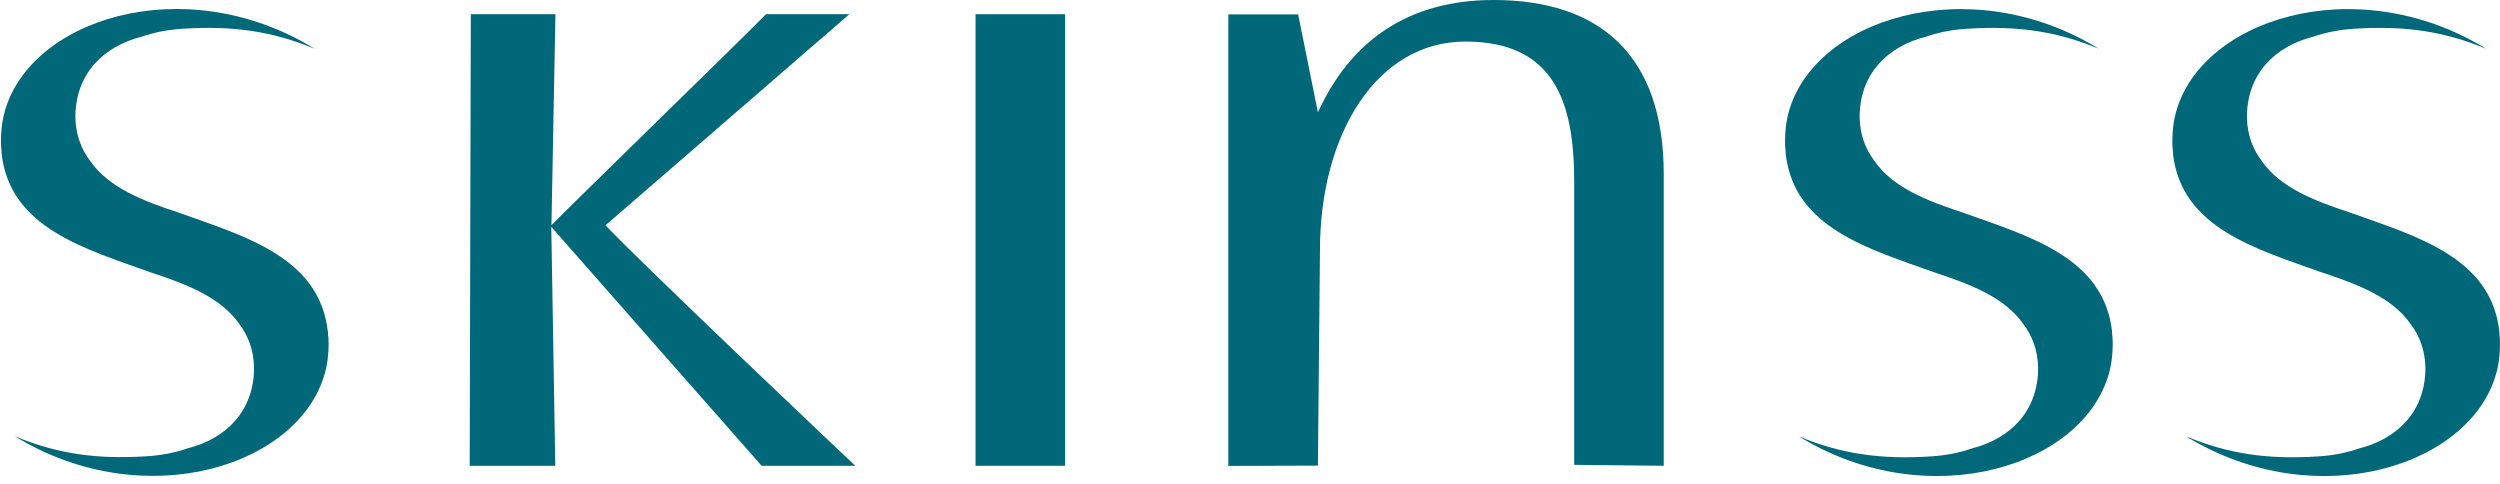
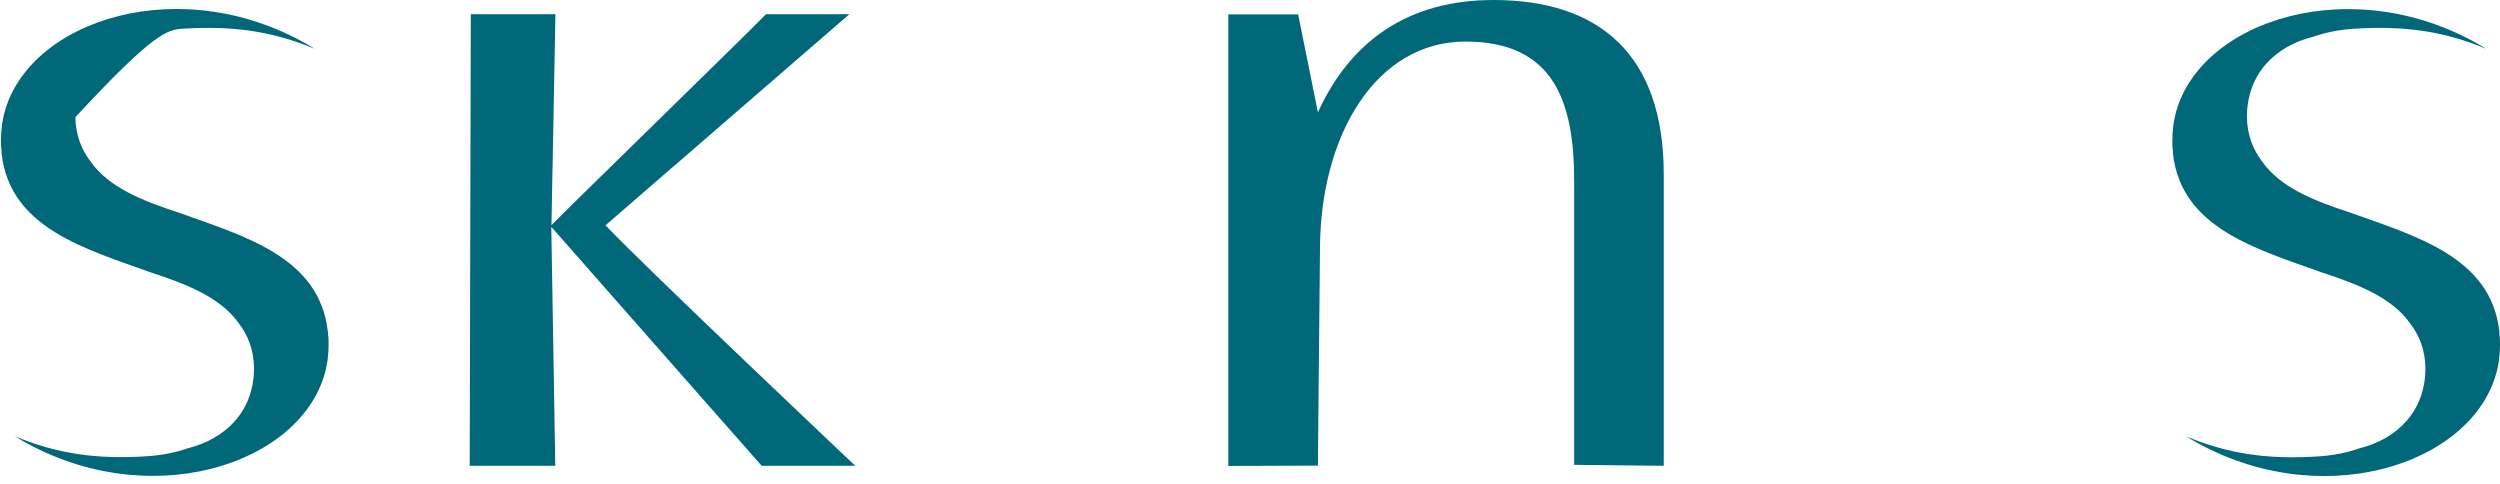
<svg xmlns="http://www.w3.org/2000/svg" width="160" height="31" viewBox="0 0 160 31" fill="none">
-   <path d="M68.168 0.91H62.435V29.81H68.168V0.91Z" fill="#006879" />
  <path d="M159.96 21.22C159.43 16.45 154.625 15.12 150.392 13.6C148.067 12.84 145.935 11.99 144.772 10.33C144.191 9.57 143.823 8.65 143.803 7.5C143.803 4.72 145.608 2.96 148.046 2.35C148.821 2.08 149.688 1.9 150.668 1.84C153.932 1.63 156.441 2.01 159.113 3.12C150.729 -2.02 140.6 1.27 139.193 7.46C139.172 7.59 139.141 7.71 139.121 7.84C139.111 7.91 139.101 7.98 139.09 8.05C139.05 8.37 139.029 8.69 139.029 9.03C139.029 9.26 139.039 9.49 139.07 9.71C139.07 9.75 139.07 9.79 139.07 9.83C139.601 14.6 144.405 15.93 148.638 17.45C150.964 18.21 153.095 19.06 154.258 20.71C154.84 21.47 155.207 22.39 155.227 23.55C155.227 26.33 153.422 28.09 150.984 28.7C150.209 28.97 149.342 29.15 148.362 29.21C145.098 29.42 142.589 29.04 139.917 27.93C148.301 33.07 158.43 29.78 159.838 23.59C159.858 23.46 159.889 23.34 159.909 23.21C159.919 23.14 159.929 23.07 159.94 23C159.98 22.68 160.001 22.36 160.001 22.02C160.001 21.79 159.991 21.56 159.96 21.34C159.96 21.3 159.96 21.26 159.96 21.22Z" fill="#006879" />
-   <path d="M135.122 23.21C135.132 23.14 135.142 23.07 135.153 23C135.193 22.68 135.214 22.36 135.214 22.02C135.214 21.79 135.204 21.56 135.173 21.34C135.173 21.3 135.173 21.26 135.173 21.22C134.643 16.45 129.838 15.12 125.605 13.6C123.28 12.84 121.148 11.99 119.985 10.33C119.403 9.57 119.036 8.65 119.016 7.5C119.016 4.72 120.821 2.96 123.259 2.35C124.034 2.08 124.901 1.9 125.881 1.84C129.145 1.63 131.654 2.01 134.326 3.12C125.942 -2.02 115.813 1.27 114.405 7.46C114.385 7.59 114.354 7.71 114.334 7.84C114.324 7.91 114.314 7.98 114.303 8.05C114.263 8.37 114.242 8.69 114.242 9.03C114.242 9.26 114.252 9.49 114.283 9.71C114.283 9.75 114.283 9.79 114.283 9.83C114.813 14.6 119.618 15.93 123.851 17.45C126.176 18.21 128.308 19.06 129.471 20.71C130.052 21.47 130.42 22.39 130.44 23.55C130.44 26.33 128.635 28.09 126.197 28.7C125.422 28.97 124.555 29.15 123.575 29.21C120.311 29.42 117.802 29.04 115.13 27.93C123.514 33.07 133.643 29.78 135.051 23.59C135.071 23.46 135.102 23.34 135.122 23.21Z" fill="#006879" />
-   <path d="M20.981 21.22C20.451 16.45 15.646 15.12 11.413 13.6C9.088 12.84 6.956 11.99 5.793 10.33C5.212 9.57 4.844 8.65 4.824 7.5C4.824 4.72 6.629 2.96 9.067 2.35C9.843 2.08 10.71 1.9 11.689 1.84C14.953 1.63 17.462 2.01 20.134 3.12C11.76 -2.03 1.631 1.26 0.224 7.45C0.203 7.58 0.173 7.7 0.152 7.83C0.142 7.9 0.132 7.97 0.122 8.04C0.081 8.36 0.061 8.68 0.061 9.02C0.061 9.25 0.071 9.48 0.101 9.7C0.101 9.74 0.101 9.78 0.101 9.82C0.632 14.59 5.436 15.92 9.669 17.44C11.995 18.2 14.127 19.05 15.289 20.7C15.871 21.46 16.238 22.38 16.258 23.54C16.258 26.32 14.453 28.08 12.015 28.69C11.24 28.96 10.373 29.14 9.394 29.2C6.13 29.41 3.62 29.03 0.948 27.92C9.333 33.06 19.461 29.77 20.869 23.58C20.889 23.45 20.92 23.33 20.94 23.2C20.951 23.13 20.961 23.06 20.971 22.99C21.012 22.67 21.032 22.35 21.032 22.01C21.032 21.78 21.022 21.55 20.991 21.33C20.991 21.29 20.991 21.25 20.991 21.21L20.981 21.22Z" fill="#006879" />
+   <path d="M20.981 21.22C20.451 16.45 15.646 15.12 11.413 13.6C9.088 12.84 6.956 11.99 5.793 10.33C5.212 9.57 4.844 8.65 4.824 7.5C9.843 2.08 10.71 1.9 11.689 1.84C14.953 1.63 17.462 2.01 20.134 3.12C11.76 -2.03 1.631 1.26 0.224 7.45C0.203 7.58 0.173 7.7 0.152 7.83C0.142 7.9 0.132 7.97 0.122 8.04C0.081 8.36 0.061 8.68 0.061 9.02C0.061 9.25 0.071 9.48 0.101 9.7C0.101 9.74 0.101 9.78 0.101 9.82C0.632 14.59 5.436 15.92 9.669 17.44C11.995 18.2 14.127 19.05 15.289 20.7C15.871 21.46 16.238 22.38 16.258 23.54C16.258 26.32 14.453 28.08 12.015 28.69C11.24 28.96 10.373 29.14 9.394 29.2C6.13 29.41 3.62 29.03 0.948 27.92C9.333 33.06 19.461 29.77 20.869 23.58C20.889 23.45 20.92 23.33 20.94 23.2C20.951 23.13 20.961 23.06 20.971 22.99C21.012 22.67 21.032 22.35 21.032 22.01C21.032 21.78 21.022 21.55 20.991 21.33C20.991 21.29 20.991 21.25 20.991 21.21L20.981 21.22Z" fill="#006879" />
  <path d="M106.48 11.15C106.48 3.45 102.308 0 95.586 0C90.058 0 86.406 2.68 84.346 7.19L83.081 0.92H78.613V29.82L84.346 29.8L84.478 16.01C84.478 8.64 88.069 2.66 93.791 2.66C99.513 2.66 100.748 6.6 100.748 11.62V29.75L106.48 29.81V11.15Z" fill="#006879" />
  <path d="M35.303 14.54C39.832 19.7 48.747 29.81 48.747 29.81H54.735C54.735 29.81 41.413 17.22 38.751 14.42L54.357 0.91H49.023C47.431 2.54 36.293 13.37 35.293 14.41L35.548 0.91H30.132L30.061 29.81H35.538L35.283 14.54H35.303Z" fill="#006879" />
</svg>